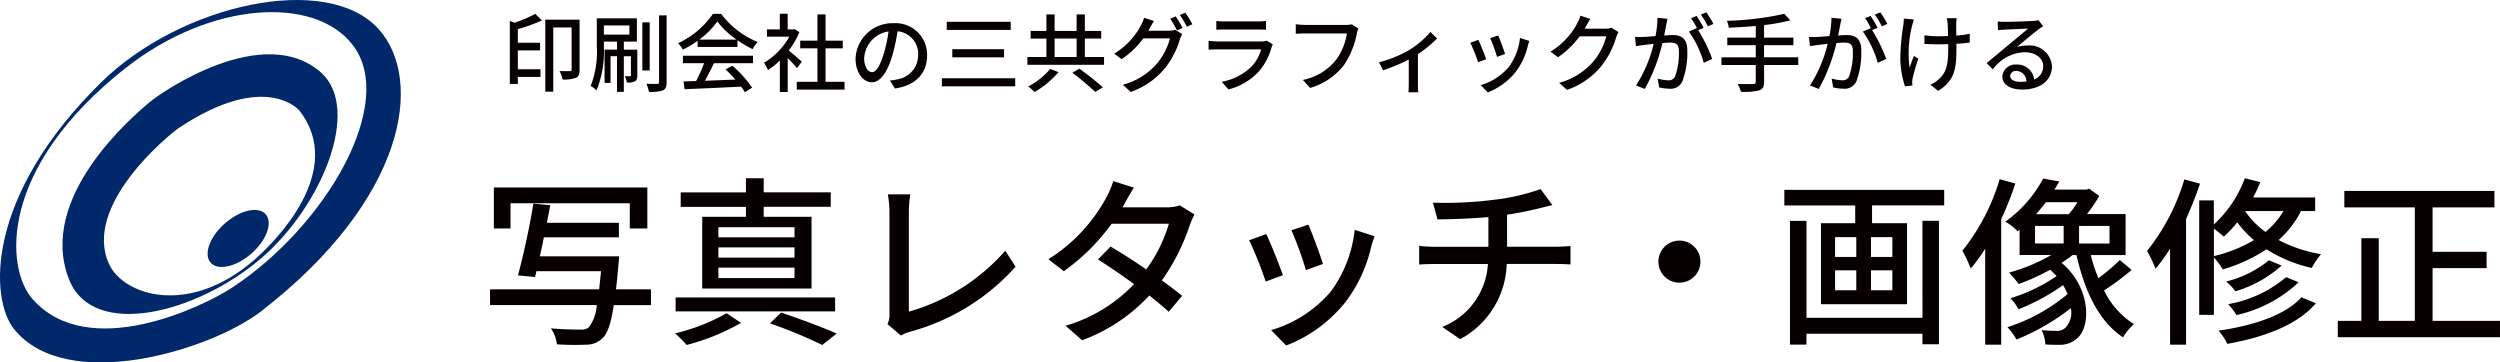
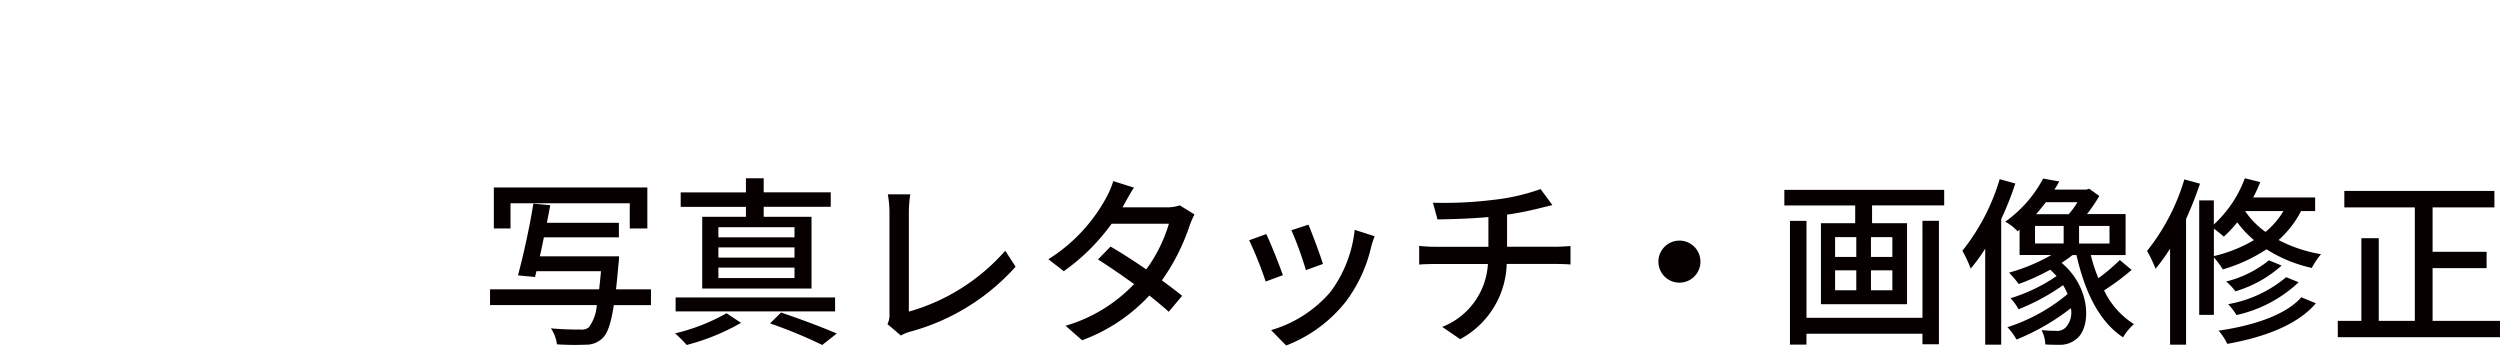
<svg xmlns="http://www.w3.org/2000/svg" width="234.516" height="33.998" viewBox="0 0 234.516 33.998">
  <defs>
    <clipPath id="a">
-       <rect width="37.6" height="33.998" transform="translate(0 0)" fill="none" />
-     </clipPath>
+       </clipPath>
  </defs>
  <g transform="translate(-7703 208)">
    <g transform="translate(7703 -208)">
      <g clip-path="url(#a)">
        <path d="M21.805,26.961c-2.771,1.827-13.54,7.029-18.767,1.078-2.505-2.851-3.262-12.23,8.8-21.7C19.726.156,29.445-.451,33.065,4.188c4.22,5.409-2.426,16.945-11.26,22.773M35.522,2.735C30.691-2.648,16.979.392,9.516,7.7-1.371,18.368-1,28.022,1.339,30.9,6.3,36.988,19.787,32.84,24.485,29.21,38.069,18.714,39.812,7.515,35.522,2.735" fill="#00286a" />
        <path d="M23.83,24.4c-6.163,5.322-12.232,3.289-13.583.405-2.592-5.529,5.681-12.241,6.583-12.839,8.12-5.375,11.26-1.593,11.26-1.593C32.469,16,25.856,22.65,23.83,24.4M30.071,6.765C24.7,2.1,15.234,8.559,13.985,9.623c-1.43,1.219-10.548,8.871-7.507,16.588,2.234,5.67,11.975,3.187,18.007-1.968,5.731-4.9,9.473-14.1,5.586-17.478" fill="#00286a" />
        <path d="M21.192,20.872c-1.45,1.224-2.111,2.886-1.476,3.714s2.325.5,3.774-.72,2.111-2.887,1.476-3.714-2.324-.5-3.774.72" fill="#00286a" />
      </g>
    </g>
-     <path d="M3.216-6.7a12.425,12.425,0,0,1-1.952.832L.824-6.04V-.128h.752V-.784H3.7V-1.5H1.576V-3.272H3.664v-.72H1.576V-5.264A16.94,16.94,0,0,0,3.832-6.08Zm4.152.544H4.152V.6H4.9V-5.424h1.72V-1.48c0,.112-.04.152-.16.152s-.544.008-.976-.008a2.786,2.786,0,0,1,.288.792A3.034,3.034,0,0,0,7.024-.7c.28-.128.344-.376.344-.768Zm2.28.544H12.04v.856H9.648Zm3.136,2.272H11.52V-4.1h1.224V-6.28H8.984v2.648a8.786,8.786,0,0,1-.576,3.7A2.276,2.276,0,0,1,8.96.48a9.752,9.752,0,0,0,.688-4.112V-4.1H10.88v.752H9.712v3.12h.56v-2.5h.608V.616h.64V-2.72h.664V-.952c0,.072-.016.088-.088.1s-.248,0-.488-.008a1.876,1.876,0,0,1,.192.6,1.455,1.455,0,0,0,.768-.12c.176-.1.216-.28.216-.56Zm1.16-2.568h-.688v4.52h.688Zm.88-.648V-.3c0,.128-.048.168-.168.168-.144.008-.576.008-1.016-.008a3.773,3.773,0,0,1,.24.76,3.842,3.842,0,0,0,1.3-.136c.264-.136.352-.344.352-.776V-6.56Zm3.768,2.272a7.768,7.768,0,0,0,1.7-1.7,8.011,8.011,0,0,0,1.8,1.7ZM18.44-3.6h3.744v-.624a10.038,10.038,0,0,0,1.416.832,3.622,3.622,0,0,1,.472-.672A8.042,8.042,0,0,1,20.648-6.7H19.88a8.091,8.091,0,0,1-3.272,2.752,2.71,2.71,0,0,1,.44.608,9.845,9.845,0,0,0,1.392-.832ZM17.064-2.072h1.984A13.623,13.623,0,0,1,18.3-.4L17.12-.36l.1.728c1.36-.056,3.392-.144,5.3-.24a5.46,5.46,0,0,1,.352.52l.68-.424a10.18,10.18,0,0,0-1.856-2.056l-.64.344a11.662,11.662,0,0,1,.928.952c-.976.04-1.968.08-2.856.112.288-.512.584-1.112.848-1.648h3.664v-.7H17.064Zm11.152-.144c-.184-.168-.848-.744-1.224-1.048a7.393,7.393,0,0,0,.992-1.72l-.416-.28-.128.024h-.552V-6.712h-.736V-5.24H24.944v.68h2.1a6.593,6.593,0,0,1-2.376,2.448,3.513,3.513,0,0,1,.368.688,7.049,7.049,0,0,0,1.12-.9V.632h.736V-2.552c.328.328.688.712.872.944ZM30.44-.328V-3.464h1.616v-.72H30.44V-6.648h-.76v2.464H28.064v.72H29.68V-.328H27.744V.408h4.48V-.328Zm9.528-2.48a2.961,2.961,0,0,0-3.136-3.016A3.468,3.468,0,0,0,33.256-2.5c0,1.336.728,2.216,1.52,2.216s1.456-.9,1.936-2.536a15.93,15.93,0,0,0,.48-2.248,2.127,2.127,0,0,1,1.936,2.232A2.3,2.3,0,0,1,37.192-.56a4.944,4.944,0,0,1-.712.112L36.952.3C38.9.024,39.968-1.128,39.968-2.808Zm-5.9.232a2.674,2.674,0,0,1,2.28-2.472,12.736,12.736,0,0,1-.44,2.064c-.368,1.232-.744,1.752-1.1,1.752C34.456-1.232,34.064-1.656,34.064-2.576Zm7.744-3.376v.76h6v-.76Zm.52,2.568v.76h4.856v-.76ZM41.352-.656V.1h6.88V-.656Zm10.168-.88A7,7,0,0,1,49.456.112a6.213,6.213,0,0,1,.6.52A9.042,9.042,0,0,0,52.3-1.232Zm2.072.36a24.2,24.2,0,0,1,2.144,1.8l.72-.432A25.37,25.37,0,0,0,54.248-1.56ZM51.928-4.384h2.064v1.728H51.928Zm2.84,1.728V-4.384H56.3V-5.1H54.768V-6.648h-.776V-5.1H51.928V-6.648H51.16V-5.1H49.68v.72h1.48v1.728H49.376v.728h7.192v-.728Zm8.52-3.808-.512.216a9.549,9.549,0,0,1,.632,1.1l.528-.224A11.592,11.592,0,0,0,63.288-6.464Zm.9-.344-.512.216a8.029,8.029,0,0,1,.656,1.1l.52-.232A9.458,9.458,0,0,0,64.192-6.808Zm-2.936.776-.928-.3a3.748,3.748,0,0,1-.3.72A6.843,6.843,0,0,1,57.52-2.968l.7.52A8.288,8.288,0,0,0,60.248-4.4h2.5a6.007,6.007,0,0,1-1.216,2.36A6.4,6.4,0,0,1,58.328-.048l.744.672a7.273,7.273,0,0,0,3.2-2.216,7.918,7.918,0,0,0,1.408-2.72A2.738,2.738,0,0,1,63.9-4.8l-.656-.4a2.136,2.136,0,0,1-.6.08H60.72c.048-.072.08-.136.12-.208C60.928-5.488,61.1-5.792,61.256-6.032Zm5.848,0v.824c.224-.016.512-.024.768-.024h3.1c.272,0,.592.008.792.024v-.824a7.643,7.643,0,0,1-.784.04H67.872A7.318,7.318,0,0,1,67.1-6.032Zm5.3,2.2-.568-.352a1.587,1.587,0,0,1-.512.072h-4.1c-.232,0-.536-.024-.848-.056v.832c.3-.024.656-.032.848-.032H71.3a3.771,3.771,0,0,1-.888,1.6,5.382,5.382,0,0,1-2.8,1.44l.624.72a5.911,5.911,0,0,0,2.864-1.7,5.66,5.66,0,0,0,1.176-2.24A1.405,1.405,0,0,1,72.4-3.832ZM80.424-5.32l-.616-.4a2.038,2.038,0,0,1-.512.056h-3.88a7.175,7.175,0,0,1-.864-.064v.9c.2-.016.52-.032.864-.032h3.928a5.524,5.524,0,0,1-1,2.456A5.277,5.277,0,0,1,75.216-.5L75.9.248A6.165,6.165,0,0,0,79.088-1.92,7.931,7.931,0,0,0,80.28-4.856,2.431,2.431,0,0,1,80.424-5.32ZM82.36-2.16l.384.752a16.341,16.341,0,0,0,2.408-1.008v2.3c0,.256-.016.632-.032.768h.928a5.1,5.1,0,0,1-.04-.768V-2.92a11.183,11.183,0,0,0,1.8-1.472L87.184-5A8.6,8.6,0,0,1,85.24-3.336,11.042,11.042,0,0,1,82.36-2.16ZM93.544-4.672l-.752.248a14.631,14.631,0,0,1,.64,1.76l.752-.272C94.08-3.288,93.688-4.336,93.544-4.672Zm2.92.512-.88-.28A5.553,5.553,0,0,1,94.52-1.7,5.452,5.452,0,0,1,91.9-.016l.664.68a6.2,6.2,0,0,0,2.632-1.936,6.413,6.413,0,0,0,1.12-2.416C96.344-3.816,96.392-3.96,96.464-4.16Zm-4.784-.1-.752.272a16.34,16.34,0,0,1,.728,1.824l.76-.28C92.264-2.88,91.864-3.888,91.68-4.256Zm10.5-1.968-.928-.3a3.547,3.547,0,0,1-.3.72A6.789,6.789,0,0,1,98.448-3.16l.7.528a8.354,8.354,0,0,0,2.032-1.96h2.5a6.007,6.007,0,0,1-1.216,2.36,6.41,6.41,0,0,1-3.208,2L100,.432a7.209,7.209,0,0,0,3.2-2.216,7.918,7.918,0,0,0,1.408-2.72,2.738,2.738,0,0,1,.224-.488l-.656-.4a1.879,1.879,0,0,1-.6.08h-1.92c.04-.064.08-.136.112-.2C101.856-5.672,102.024-5.984,102.184-6.224Zm7.24-.008-.936-.1a8.981,8.981,0,0,1-.192,1.72c-.448.04-.88.072-1.136.08-.272.008-.512.016-.776,0l.08.864c.216-.04.592-.088.792-.112.184-.024.512-.064.872-.1a12.477,12.477,0,0,1-1.656,3.9l.824.328a16.7,16.7,0,0,0,1.656-4.3c.3-.032.56-.048.728-.048.5,0,.816.12.816.808a6.594,6.594,0,0,1-.352,2.352.643.643,0,0,1-.656.376,4.225,4.225,0,0,1-.984-.16L108.64.2a4.425,4.425,0,0,0,.952.12,1.2,1.2,0,0,0,1.232-.7,7.746,7.746,0,0,0,.456-2.9c0-1.12-.592-1.432-1.36-1.432-.184,0-.48.016-.808.048.072-.376.144-.76.192-1.008C109.344-5.856,109.384-6.064,109.424-6.232Zm3.648-.608-.52.216a8.077,8.077,0,0,1,.664,1.1l.52-.232A12.414,12.414,0,0,0,113.072-6.84Zm-.912.336-.52.216a7.249,7.249,0,0,1,.568.976c-.008-.016-.024-.032-.032-.048l-.744.328A9.232,9.232,0,0,1,112.824-2.1l.792-.376a14,14,0,0,0-1.32-2.7l.512-.216A11.719,11.719,0,0,0,112.16-6.5Zm9.528,3.88H118.48V-3.76h2.752v-.712H118.48V-5.648a16.542,16.542,0,0,0,2.456-.448l-.552-.608a28.187,28.187,0,0,1-5.392.656,2.221,2.221,0,0,1,.176.648c.808-.032,1.68-.088,2.536-.16v1.088h-2.672v.712H117.7v1.136h-3.216V-1.9H117.7v1.56c0,.168-.064.224-.24.224S116.64-.1,116-.128a3.224,3.224,0,0,1,.312.736,5.612,5.612,0,0,0,1.7-.128c.336-.112.472-.32.472-.808V-1.9h3.208Zm4.056-3.608-.936-.1a8.981,8.981,0,0,1-.192,1.72c-.448.04-.88.072-1.136.08-.272.008-.512.016-.776,0l.08.864c.216-.04.592-.088.792-.112.184-.024.512-.064.872-.1a12.477,12.477,0,0,1-1.656,3.9l.824.328a16.7,16.7,0,0,0,1.656-4.3c.3-.032.56-.048.728-.048.5,0,.816.12.816.808a6.594,6.594,0,0,1-.352,2.352.643.643,0,0,1-.656.376,4.225,4.225,0,0,1-.984-.16L124.96.2a4.425,4.425,0,0,0,.952.12,1.2,1.2,0,0,0,1.232-.7,7.746,7.746,0,0,0,.456-2.9c0-1.12-.592-1.432-1.36-1.432-.184,0-.48.016-.808.048.072-.376.144-.76.192-1.008C125.664-5.856,125.7-6.064,125.744-6.232Zm3.648-.608-.52.216a8.075,8.075,0,0,1,.664,1.1l.52-.232A12.418,12.418,0,0,0,129.392-6.84Zm-.912.336-.52.216a7.251,7.251,0,0,1,.568.976c-.008-.016-.024-.032-.032-.048l-.744.328A9.232,9.232,0,0,1,129.144-2.1l.792-.376a14,14,0,0,0-1.32-2.7l.512-.216A11.717,11.717,0,0,0,128.48-6.5Zm8.072.216h-.928a4.8,4.8,0,0,1,.08.5c.016.208.032.688.04,1.176-.328.008-.656.016-.96.016a8.675,8.675,0,0,1-1.256-.088v.808c.368.016.9.04,1.264.04.312,0,.64-.008.968-.016v.264c0,1.456-.088,2.28-.832,2.976a2.61,2.61,0,0,1-.848.56l.736.576c1.648-1.008,1.712-2.248,1.712-4.1v-.312c.464-.024.9-.072,1.248-.12l.008-.816a11.9,11.9,0,0,1-1.264.168c-.008-.48-.016-.952-.008-1.128A4.449,4.449,0,0,1,136.552-6.288Zm-4.024.12-.936-.088a4.041,4.041,0,0,1-.04.6,21.924,21.924,0,0,0-.288,3.2A8.847,8.847,0,0,0,131.7.1l.7-.08c-.008-.1-.024-.216-.024-.3a2.32,2.32,0,0,1,.04-.376c.1-.416.32-1.232.536-1.84l-.416-.264c-.136.352-.3.8-.408,1.1a10.574,10.574,0,0,1,.24-3.936C132.408-5.744,132.472-6,132.528-6.168Zm9.04,5.28a.532.532,0,0,1,.584-.456.983.983,0,0,1,.944.992,4.263,4.263,0,0,1-.568.032C141.96-.32,141.568-.536,141.568-.888Zm-1.168-5.1.024.824c.184-.024.392-.04.592-.048.416-.024,1.8-.088,2.224-.1-.4.352-1.328,1.12-1.776,1.488-.472.392-1.472,1.232-2.1,1.744l.584.592A3.835,3.835,0,0,1,142.928-3.1c1,0,1.736.544,1.736,1.3a1.3,1.3,0,0,1-.848,1.256,1.579,1.579,0,0,0-1.664-1.4,1.216,1.216,0,0,0-1.32,1.128c0,.728.736,1.216,1.84,1.216,1.8,0,2.816-.912,2.816-2.184a2.1,2.1,0,0,0-2.328-1.944,3.314,3.314,0,0,0-.96.136c.568-.464,1.552-1.3,1.96-1.6.168-.128.336-.24.5-.344l-.44-.576a2.385,2.385,0,0,1-.512.072c-.432.04-2.256.088-2.672.088A5.811,5.811,0,0,1,140.4-5.984Z" transform="translate(7750 -200)" fill="#060001" />
    <path d="M2.89-11.934H14.076v2.363h1.649v-3.842H1.326v3.842H2.89ZM16.065-3.859H12.784c.085-.7.153-1.5.238-2.414.034-.2.051-.68.051-.68H5.644c.119-.561.255-1.173.374-1.785h7.038V-10.1H6.307c.1-.578.221-1.122.306-1.649L5.032-11.9c-.34,2.159-.969,5-1.445,6.732l1.6.153.136-.544h6.052c-.051.629-.119,1.19-.17,1.7H.969V-2.38H10.982a3.918,3.918,0,0,1-.748,2.091,1.112,1.112,0,0,1-.816.2A27.386,27.386,0,0,1,6.681-.2a3.382,3.382,0,0,1,.561,1.5,25.592,25.592,0,0,0,2.737.034A2.151,2.151,0,0,0,11.543.7c.442-.425.765-1.326,1.037-3.077h3.485ZM29.529-8.738h-7.14V-9.69h7.14Zm0,1.9h-7.14v-.952h7.14Zm0,1.921h-7.14V-5.9h7.14Zm-4.556-5.746h-4.1v6.732H31.127v-6.732H26.639v-.935h6.29v-1.36h-6.29V-14.28H24.973v1.326h-6.12v1.36h6.12Zm8.364,7.565H18.377v1.309h14.96ZM23.154-1.615A18.331,18.331,0,0,1,18.326.272,10.942,10.942,0,0,1,19.414,1.36a20.69,20.69,0,0,0,5.1-2.074Zm4.08.952a44.737,44.737,0,0,1,4.9,2.023L33.49.289c-1.275-.561-3.366-1.343-5.219-1.972ZM38.25-.6,39.508.476a3.525,3.525,0,0,1,.85-.357,20.4,20.4,0,0,0,9.911-6.1L49.3-7.48a18.877,18.877,0,0,1-9.044,5.712v-9.3a11.1,11.1,0,0,1,.136-1.7H38.284a10.061,10.061,0,0,1,.153,1.717v9.5A1.876,1.876,0,0,1,38.25-.6ZM61.37-13.4l-1.938-.612a7.963,7.963,0,0,1-.646,1.53,15.59,15.59,0,0,1-5.44,5.8l1.445,1.122a19.253,19.253,0,0,0,4.488-4.454h5.372a13.934,13.934,0,0,1-2.125,4.284c-1.139-.782-2.329-1.547-3.349-2.142L58-6.664c.986.629,2.21,1.462,3.383,2.312a14.454,14.454,0,0,1-6.426,3.91L56.508.918a16.193,16.193,0,0,0,6.307-4.2c.7.561,1.343,1.088,1.819,1.53l1.258-1.5c-.527-.425-1.19-.935-1.9-1.445a19.466,19.466,0,0,0,2.6-5.134,8.553,8.553,0,0,1,.459-1.054l-1.377-.85a3.958,3.958,0,0,1-1.275.187H60.3c.068-.119.119-.221.187-.34C60.673-12.223,61.03-12.886,61.37-13.4ZM77.741-9.928l-1.6.527a31.09,31.09,0,0,1,1.36,3.74l1.6-.578C78.88-6.987,78.047-9.214,77.741-9.928ZM83.946-8.84l-1.87-.6a11.8,11.8,0,0,1-2.261,5.814A11.585,11.585,0,0,1,74.239-.034L75.65,1.411A13.174,13.174,0,0,0,81.243-2.7a13.627,13.627,0,0,0,2.38-5.134C83.691-8.109,83.793-8.415,83.946-8.84Zm-10.166-.2-1.6.578A34.72,34.72,0,0,1,73.729-4.59l1.615-.595C75.021-6.12,74.171-8.262,73.78-9.044Zm15.64-2.941.425,1.564c1.241-.017,3.094-.068,4.777-.221v2.788H89.658a13.574,13.574,0,0,1-1.53-.085v1.751c.425-.034,1.02-.051,1.547-.051h4.9a6.76,6.76,0,0,1-4.284,5.9L91.97.816a8.274,8.274,0,0,0,4.369-7.055h4.59c.442,0,.986.017,1.394.051V-7.922c-.374.034-1.071.068-1.428.068H96.373v-3.009a31.044,31.044,0,0,0,3.145-.629c.272-.068.646-.153,1.105-.272l-1.105-1.5a19.309,19.309,0,0,1-4.335,1A37.4,37.4,0,0,1,89.42-11.985Zm23.12,3.553a1.973,1.973,0,0,0-1.972,1.972,1.973,1.973,0,0,0,1.972,1.972,1.973,1.973,0,0,0,1.972-1.972A1.973,1.973,0,0,0,112.54-8.432Zm22.8,7.242h-10.88v-9.095H122.91V1.326h1.547V.306h10.88v.986h1.547V-10.285h-1.547ZM132.515-6.9h-2.006V-8.755h2.006Zm0,3.128h-2.006v-1.87h2.006Zm-5.372-1.87h1.989v1.87h-1.989Zm0-3.111h1.989V-6.9h-1.989Zm-4.76-4.437v1.462h6.647v1.666h-3.213v7.6h8.075v-7.6h-3.281V-11.73h6.766v-1.462Zm20.2-1a19.756,19.756,0,0,1-3.5,6.715,12.241,12.241,0,0,1,.782,1.666,15.173,15.173,0,0,0,1.36-1.87v9.01h1.5V-10.438a31.143,31.143,0,0,0,1.326-3.349Zm3.315,4.386h2.686V-8.16h-2.686Zm3.978-2.227a7.046,7.046,0,0,1-.816,1.122H146q.484-.561.918-1.122Zm3.009,3.876h-2.856V-9.809h2.856Zm.969,1.547A19.1,19.1,0,0,1,151.844-4.9a14.186,14.186,0,0,1-.714-2.176h3.264v-3.842h-3.621a15.015,15.015,0,0,0,1.156-1.7l-.952-.68-.272.085h-2.992q.255-.382.459-.765l-1.513-.272a11.67,11.67,0,0,1-3.553,4.046,4.519,4.519,0,0,1,1.156.9l.187-.153v2.38h2.975a16.947,16.947,0,0,1-3.961,1.649,10.041,10.041,0,0,1,.9,1.071A19.707,19.707,0,0,0,147.322-5.7c.2.187.408.391.6.595A15.591,15.591,0,0,1,143.6-3.026a4.7,4.7,0,0,1,.748,1.037,19.962,19.962,0,0,0,4.182-2.261,6.422,6.422,0,0,1,.425.833A16.862,16.862,0,0,1,143.31-.306,5.627,5.627,0,0,1,144.16.85a21.024,21.024,0,0,0,5.1-2.941,2.068,2.068,0,0,1-.493,1.819,1.147,1.147,0,0,1-.935.306c-.323,0-.816-.017-1.326-.068a3.111,3.111,0,0,1,.357,1.343c.459.034.918.034,1.275.034a2.394,2.394,0,0,0,1.683-.578c1.343-1.088,1.343-4.777-1.428-7.106.357-.238.7-.476,1.02-.731h.374c.765,3.383,2.108,6.239,4.369,7.718A5.237,5.237,0,0,1,155.176-.6a7.53,7.53,0,0,1-2.8-3.162,21.589,21.589,0,0,0,2.584-1.921Zm6.052-7.565a19.756,19.756,0,0,1-3.5,6.715,12.386,12.386,0,0,1,.8,1.666,16.843,16.843,0,0,0,1.36-1.887v9.01h1.5V-10.455c.493-1.088.935-2.21,1.309-3.315Zm2.771,4.624c.323.238.731.561.935.748a12.045,12.045,0,0,0,1.258-1.343,9.5,9.5,0,0,0,1.564,1.666,13.255,13.255,0,0,1-3.757,1.5ZM169.2-11.2a7.393,7.393,0,0,1-1.683,1.955,7.867,7.867,0,0,1-1.9-1.938l.017-.017Zm2.975,0v-1.275h-5.814a12.24,12.24,0,0,0,.663-1.445l-1.445-.357a11.09,11.09,0,0,1-2.907,4.335v-2.261H161.3V-1.462h1.377V-6.851a7.312,7.312,0,0,1,.833,1.122,14.841,14.841,0,0,0,4.1-1.887,13.265,13.265,0,0,0,4.25,1.751,7.459,7.459,0,0,1,.867-1.292,13.177,13.177,0,0,1-3.978-1.326,9.5,9.5,0,0,0,2.108-2.72ZM169.456-5a11.587,11.587,0,0,1-5.44,2.533,6.263,6.263,0,0,1,.782,1.02,12.376,12.376,0,0,0,5.831-3.077Zm-1.615-1.581a10.333,10.333,0,0,1-4.012,1.989,5.465,5.465,0,0,1,.867.918,11.344,11.344,0,0,0,4.335-2.414Zm3.043,3.468C169.4-1.445,166.4-.459,163.115.017a5.216,5.216,0,0,1,.816,1.241c3.519-.629,6.613-1.8,8.313-3.808ZM183.192-.9V-5.848h5.066v-1.53h-5.066v-4.165h5.8V-13.09H174.913v1.547h6.613V-.9h-3.383V-8.653h-1.632V-.9H174.3V.629h15.215V-.9Z" transform="translate(7748 -177)" fill="#060001" />
  </g>
</svg>